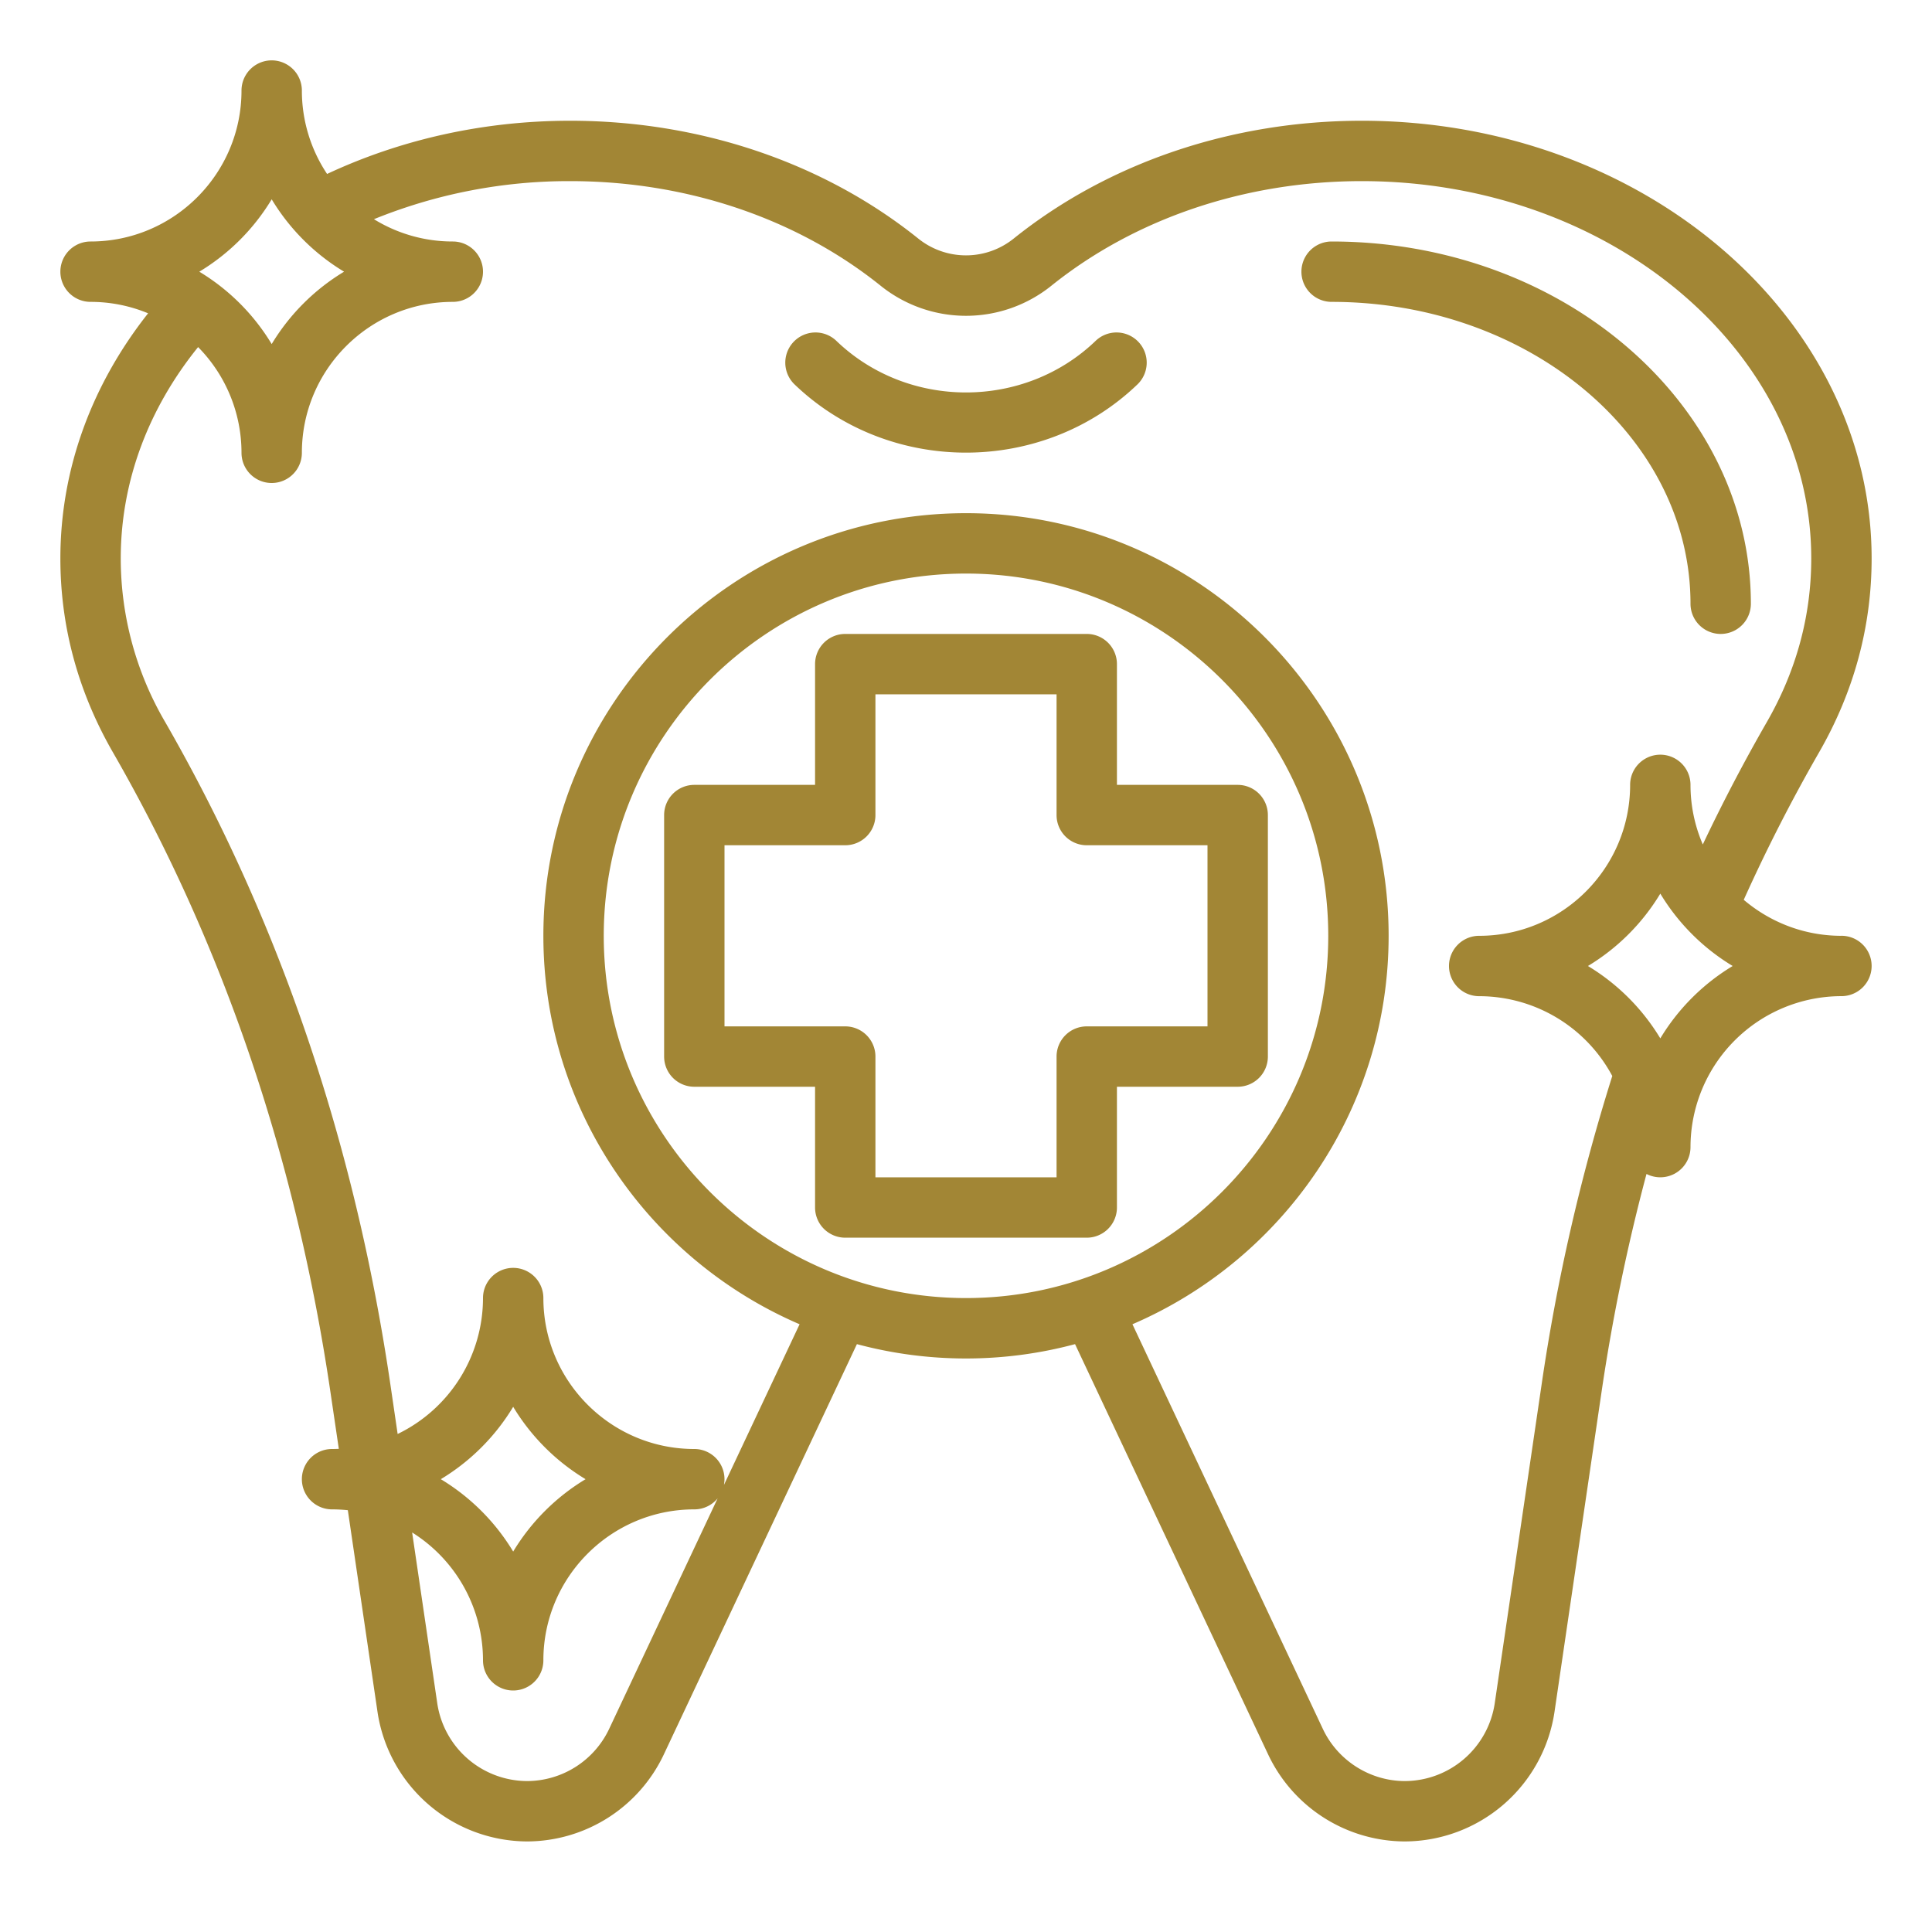
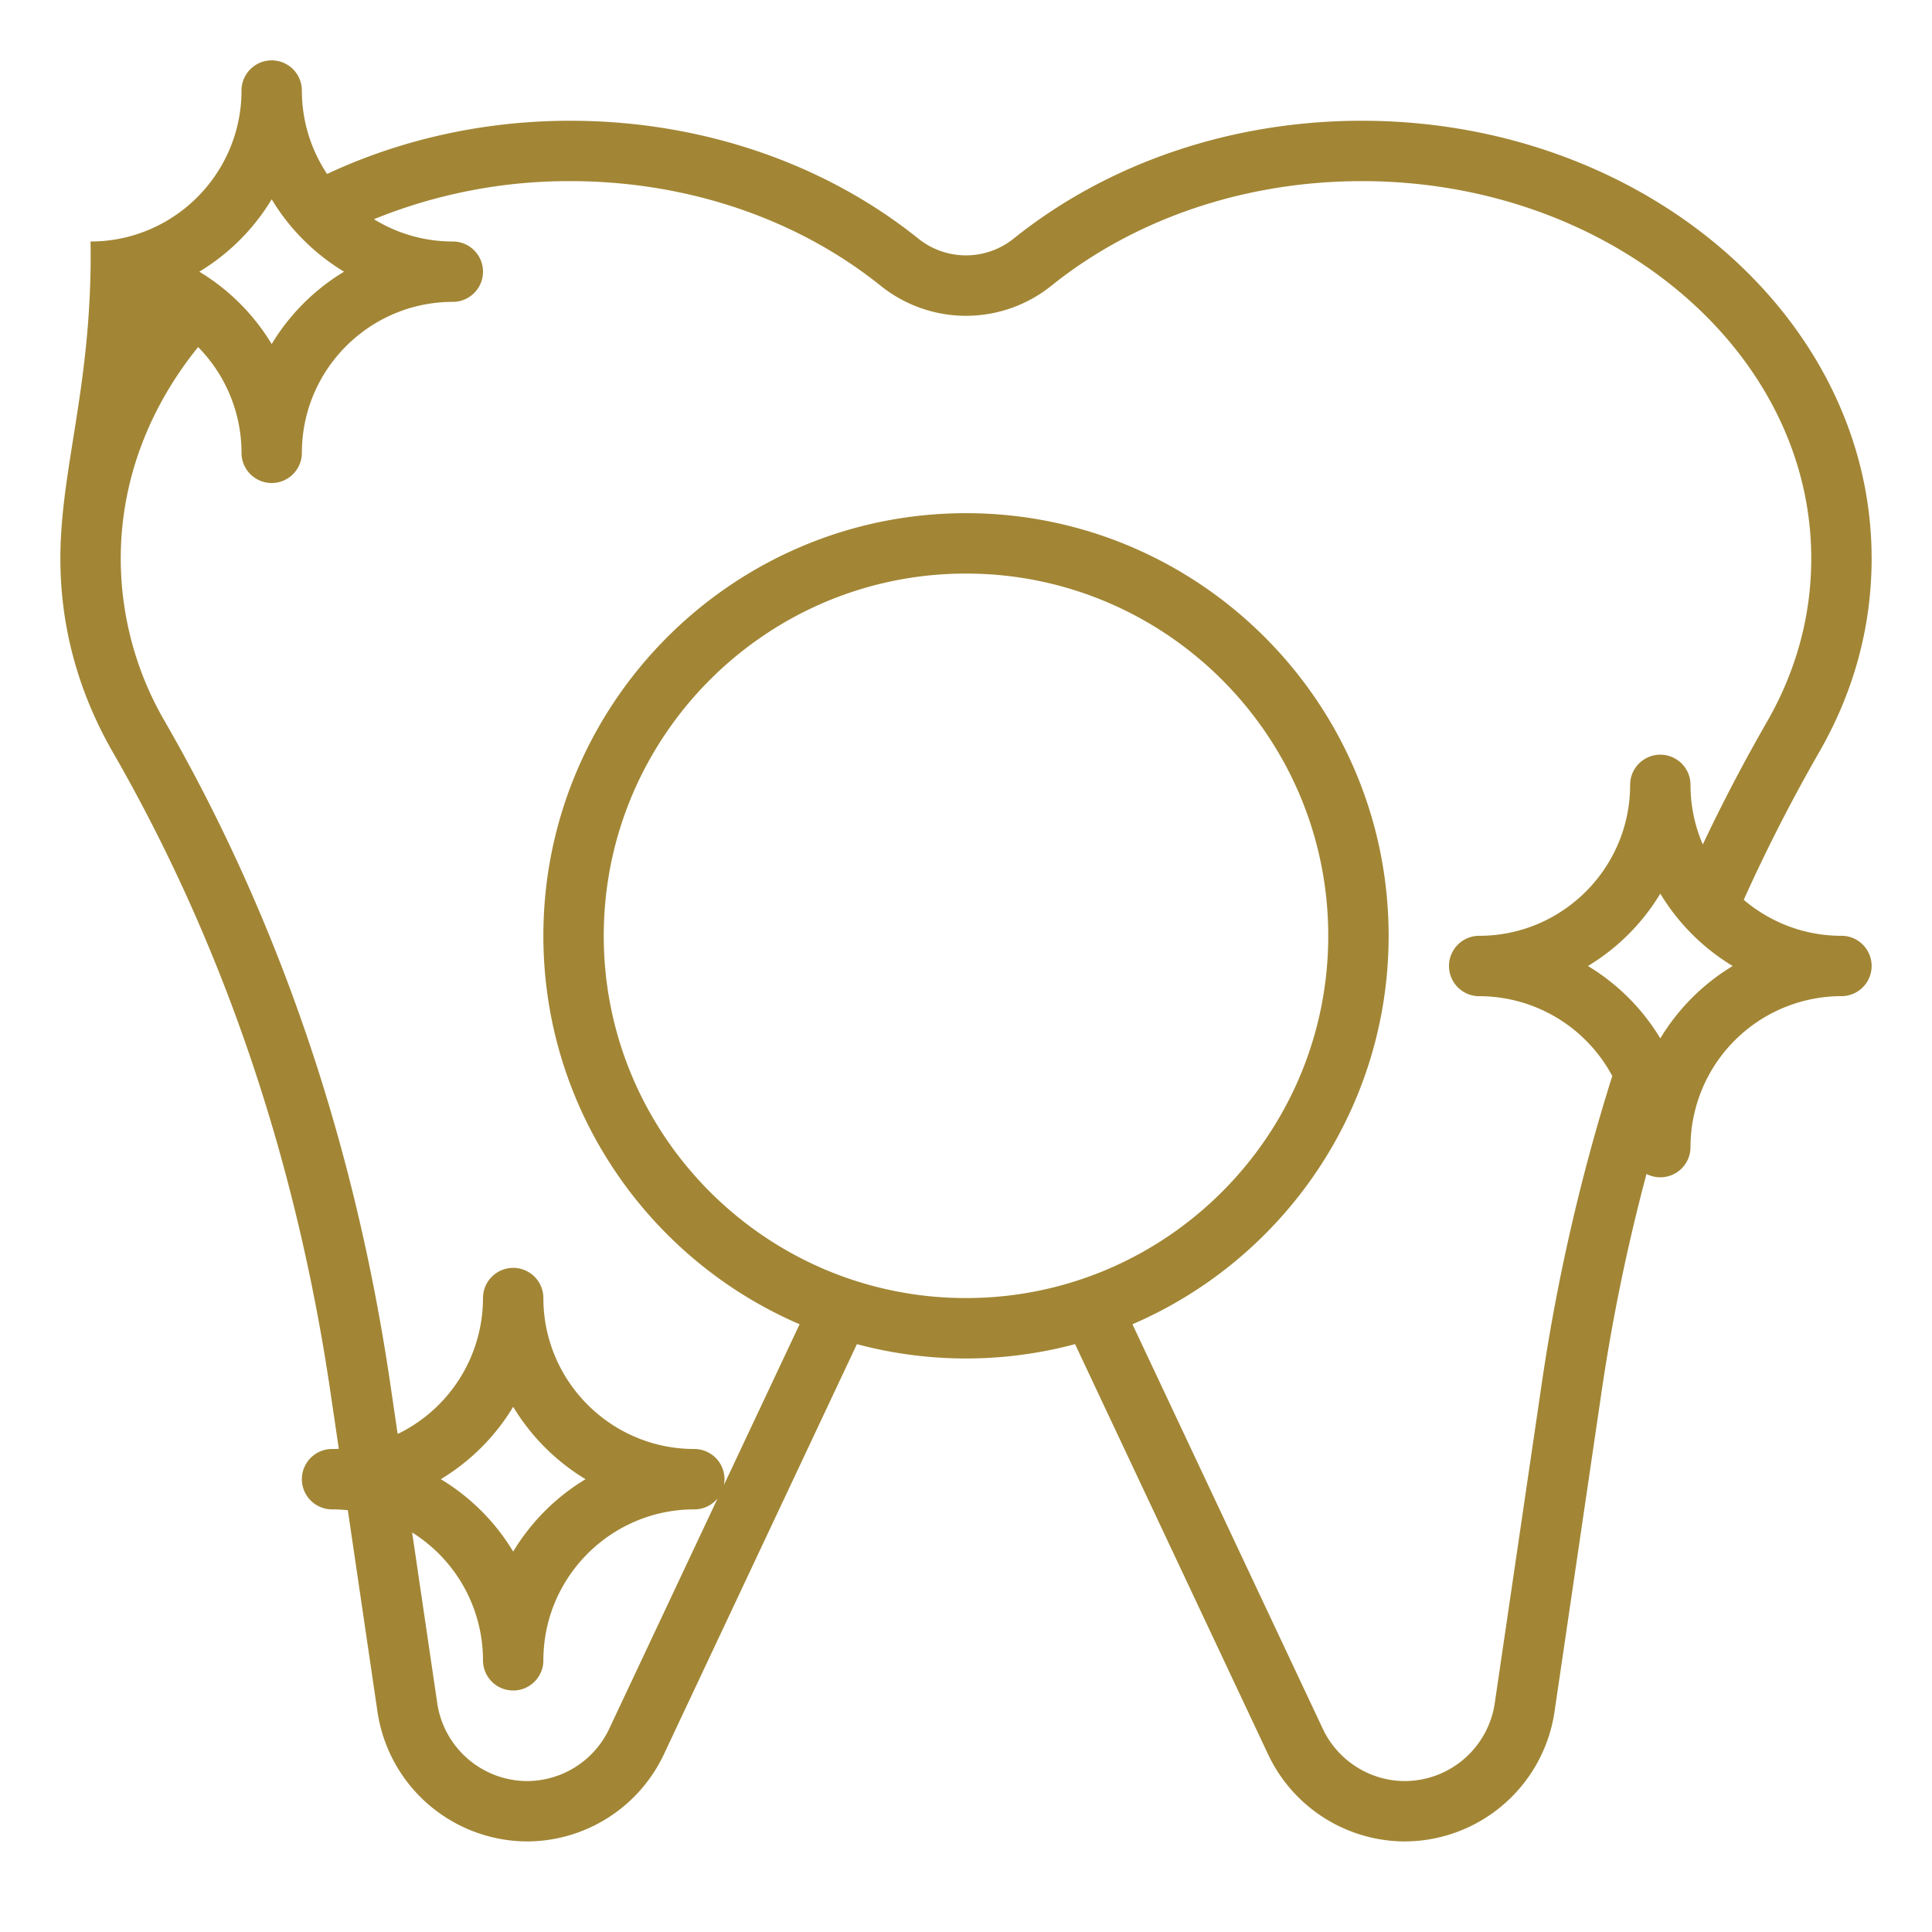
<svg xmlns="http://www.w3.org/2000/svg" viewBox="0 0 512 512" fill="#a28635">
-   <path d="M448 160a8 8 0 0 0 16 0c0-52.94-49.84-96-111.11-96a8 8 0 0 0 0 16c52.44 0 95.11 35.89 95.11 80zM290.44 90.25c-18.99 18.34-49.9 18.34-68.88 0a8 8 0 0 0-11.12 11.5c12.56 12.13 29.06 18.2 45.56 18.2s33-6.07 45.56-18.2a8 8 0 0 0-11.12-11.5zM336 280v-64a8 8 0 0 0-8-8h-32v-32a8 8 0 0 0-8-8h-64a8 8 0 0 0-8 8v32h-32a8 8 0 0 0-8 8v64a8 8 0 0 0 8 8h32v32a8 8 0 0 0 8 8h64a8 8 0 0 0 8-8v-32h32a8 8 0 0 0 8-8zm-16-8h-32a8 8 0 0 0-8 8v32h-48v-32a8 8 0 0 0-8-8h-32v-48h32a8 8 0 0 0 8-8v-32h48v32a8 8 0 0 0 8 8h32z" />
-   <path d="M488 248c-9.87 0-18.9-3.6-25.89-9.54a446.01 446.01 0 0 1 19.98-39.11C491.32 183.3 496 166.03 496 148c0-63.96-60.61-116-135.11-116-34.36 0-67.1 11.07-92.2 31.18a20.18 20.18 0 0 1-25.39 0C218.21 43.07 185.47 32 151.11 32c-23.32 0-45.26 5.13-64.43 14.1A39.77 39.77 0 0 1 80 24a8 8 0 0 0-16 0c0 22.06-17.94 40-40 40a8 8 0 0 0 0 16 39.7 39.7 0 0 1 15.25 3.03C24.58 101.58 16 123.94 16 148c0 18.03 4.68 35.3 13.91 51.35 29.18 50.7 48.6 107.85 57.7 169.84l2.18 14.77c-.6.02-1.19.04-1.79.04a8 8 0 0 0 0 16c1.41 0 2.8.08 4.18.22l7.88 53.57a40.27 40.27 0 0 0 39.6 34.21 40.2 40.2 0 0 0 36.23-22.99l51.2-108.8a111.8 111.8 0 0 0 57.81 0l51.2 108.8A40.2 40.2 0 0 0 372.33 488a40.26 40.26 0 0 0 39.61-34.21l12.44-84.6a514.65 514.65 0 0 1 11.96-58.08A8 8 0 0 0 448 304a40.04 40.04 0 0 1 40-40.01 8 8 0 0 0 0-16zM72 52.82A56.46 56.46 0 0 0 91.18 72 56.45 56.45 0 0 0 72 91.18 56.45 56.45 0 0 0 52.82 72 56.45 56.45 0 0 0 72 52.82zm89.42 405.38a24.13 24.13 0 0 1-21.75 13.8 24.17 24.17 0 0 1-23.78-20.54l-6.67-45.34A40 40 0 0 1 128 440a8 8 0 0 0 16 0c0-22.06 17.94-40 40-40a7.98 7.98 0 0 0 6.18-2.92zm-44.6-66.2A56.44 56.44 0 0 0 136 372.82 56.46 56.46 0 0 0 155.18 392 56.44 56.44 0 0 0 136 411.18 56.45 56.45 0 0 0 116.82 392zM160 248c0-52.94 43.06-96 96-96s96 43.06 96 96-43.06 96-96 96-96-43.06-96-96zm248.55 118.86-12.44 84.6A24.17 24.17 0 0 1 372.33 472c-9.26 0-17.8-5.42-21.75-13.8l-50.47-107.26C340 333.78 368 294.1 368 248c0-61.76-50.24-112-112-112s-112 50.24-112 112c0 46.1 28 85.78 67.9 102.94l-20.05 42.59A8 8 0 0 0 184 384c-22.06 0-40-17.95-40-40a8 8 0 0 0-16 0 40.05 40.05 0 0 1-22.62 36.02l-1.93-13.16c-9.41-63.99-29.49-123.03-59.67-175.5A85.89 85.89 0 0 1 32 148c0-20.75 7.57-40.03 20.5-56.02A39.86 39.86 0 0 1 64 120a8 8 0 0 0 16 0c0-22.06 17.94-40 40-40a8 8 0 0 0 0-16 39.76 39.76 0 0 1-20.9-5.91A137.03 137.03 0 0 1 151.11 48c30.74 0 59.93 9.82 82.19 27.66a36.1 36.1 0 0 0 45.4 0C300.96 57.82 330.15 48 360.9 48 426.57 48 480 92.86 480 148c0 15.2-3.96 29.78-11.78 43.37a460.18 460.18 0 0 0-16.96 32.42A39.76 39.76 0 0 1 448 208a8 8 0 0 0-16 0c0 22.06-17.94 40-40 40a8 8 0 0 0 0 16 40.03 40.03 0 0 1 35.27 21.15 523.8 523.8 0 0 0-18.72 81.71zM440 275.18A56.46 56.46 0 0 0 420.82 256 56.44 56.44 0 0 0 440 236.82 56.46 56.46 0 0 0 459.18 256 56.45 56.45 0 0 0 440 275.18z" />
+   <path d="M488 248c-9.87 0-18.9-3.6-25.89-9.54a446.01 446.01 0 0 1 19.98-39.11C491.32 183.3 496 166.03 496 148c0-63.96-60.61-116-135.11-116-34.36 0-67.1 11.07-92.2 31.18a20.18 20.18 0 0 1-25.39 0C218.21 43.07 185.47 32 151.11 32c-23.32 0-45.26 5.13-64.43 14.1A39.77 39.77 0 0 1 80 24a8 8 0 0 0-16 0c0 22.06-17.94 40-40 40C24.58 101.58 16 123.94 16 148c0 18.03 4.68 35.3 13.91 51.35 29.18 50.7 48.6 107.85 57.7 169.84l2.18 14.77c-.6.02-1.19.04-1.79.04a8 8 0 0 0 0 16c1.41 0 2.8.08 4.18.22l7.88 53.57a40.27 40.27 0 0 0 39.6 34.21 40.2 40.2 0 0 0 36.23-22.99l51.2-108.8a111.8 111.8 0 0 0 57.81 0l51.2 108.8A40.2 40.2 0 0 0 372.33 488a40.26 40.26 0 0 0 39.61-34.21l12.44-84.6a514.65 514.65 0 0 1 11.96-58.08A8 8 0 0 0 448 304a40.04 40.04 0 0 1 40-40.01 8 8 0 0 0 0-16zM72 52.82A56.46 56.46 0 0 0 91.18 72 56.45 56.45 0 0 0 72 91.18 56.45 56.45 0 0 0 52.82 72 56.45 56.45 0 0 0 72 52.82zm89.42 405.38a24.13 24.13 0 0 1-21.75 13.8 24.17 24.17 0 0 1-23.78-20.54l-6.67-45.34A40 40 0 0 1 128 440a8 8 0 0 0 16 0c0-22.06 17.94-40 40-40a7.98 7.98 0 0 0 6.18-2.92zm-44.6-66.2A56.44 56.44 0 0 0 136 372.82 56.46 56.46 0 0 0 155.18 392 56.44 56.44 0 0 0 136 411.18 56.45 56.45 0 0 0 116.82 392zM160 248c0-52.94 43.06-96 96-96s96 43.06 96 96-43.06 96-96 96-96-43.06-96-96zm248.55 118.86-12.44 84.6A24.17 24.17 0 0 1 372.33 472c-9.26 0-17.8-5.42-21.75-13.8l-50.47-107.26C340 333.78 368 294.1 368 248c0-61.76-50.24-112-112-112s-112 50.24-112 112c0 46.1 28 85.78 67.9 102.94l-20.05 42.59A8 8 0 0 0 184 384c-22.06 0-40-17.95-40-40a8 8 0 0 0-16 0 40.05 40.05 0 0 1-22.62 36.02l-1.93-13.16c-9.41-63.99-29.49-123.03-59.67-175.5A85.89 85.89 0 0 1 32 148c0-20.75 7.57-40.03 20.5-56.02A39.86 39.86 0 0 1 64 120a8 8 0 0 0 16 0c0-22.06 17.94-40 40-40a8 8 0 0 0 0-16 39.76 39.76 0 0 1-20.9-5.91A137.03 137.03 0 0 1 151.11 48c30.74 0 59.93 9.82 82.19 27.66a36.1 36.1 0 0 0 45.4 0C300.96 57.82 330.15 48 360.9 48 426.57 48 480 92.86 480 148c0 15.2-3.96 29.78-11.78 43.37a460.18 460.18 0 0 0-16.96 32.42A39.76 39.76 0 0 1 448 208a8 8 0 0 0-16 0c0 22.06-17.94 40-40 40a8 8 0 0 0 0 16 40.03 40.03 0 0 1 35.27 21.15 523.8 523.8 0 0 0-18.72 81.71zM440 275.18A56.46 56.46 0 0 0 420.82 256 56.44 56.44 0 0 0 440 236.82 56.46 56.46 0 0 0 459.18 256 56.45 56.45 0 0 0 440 275.18z" />
</svg>